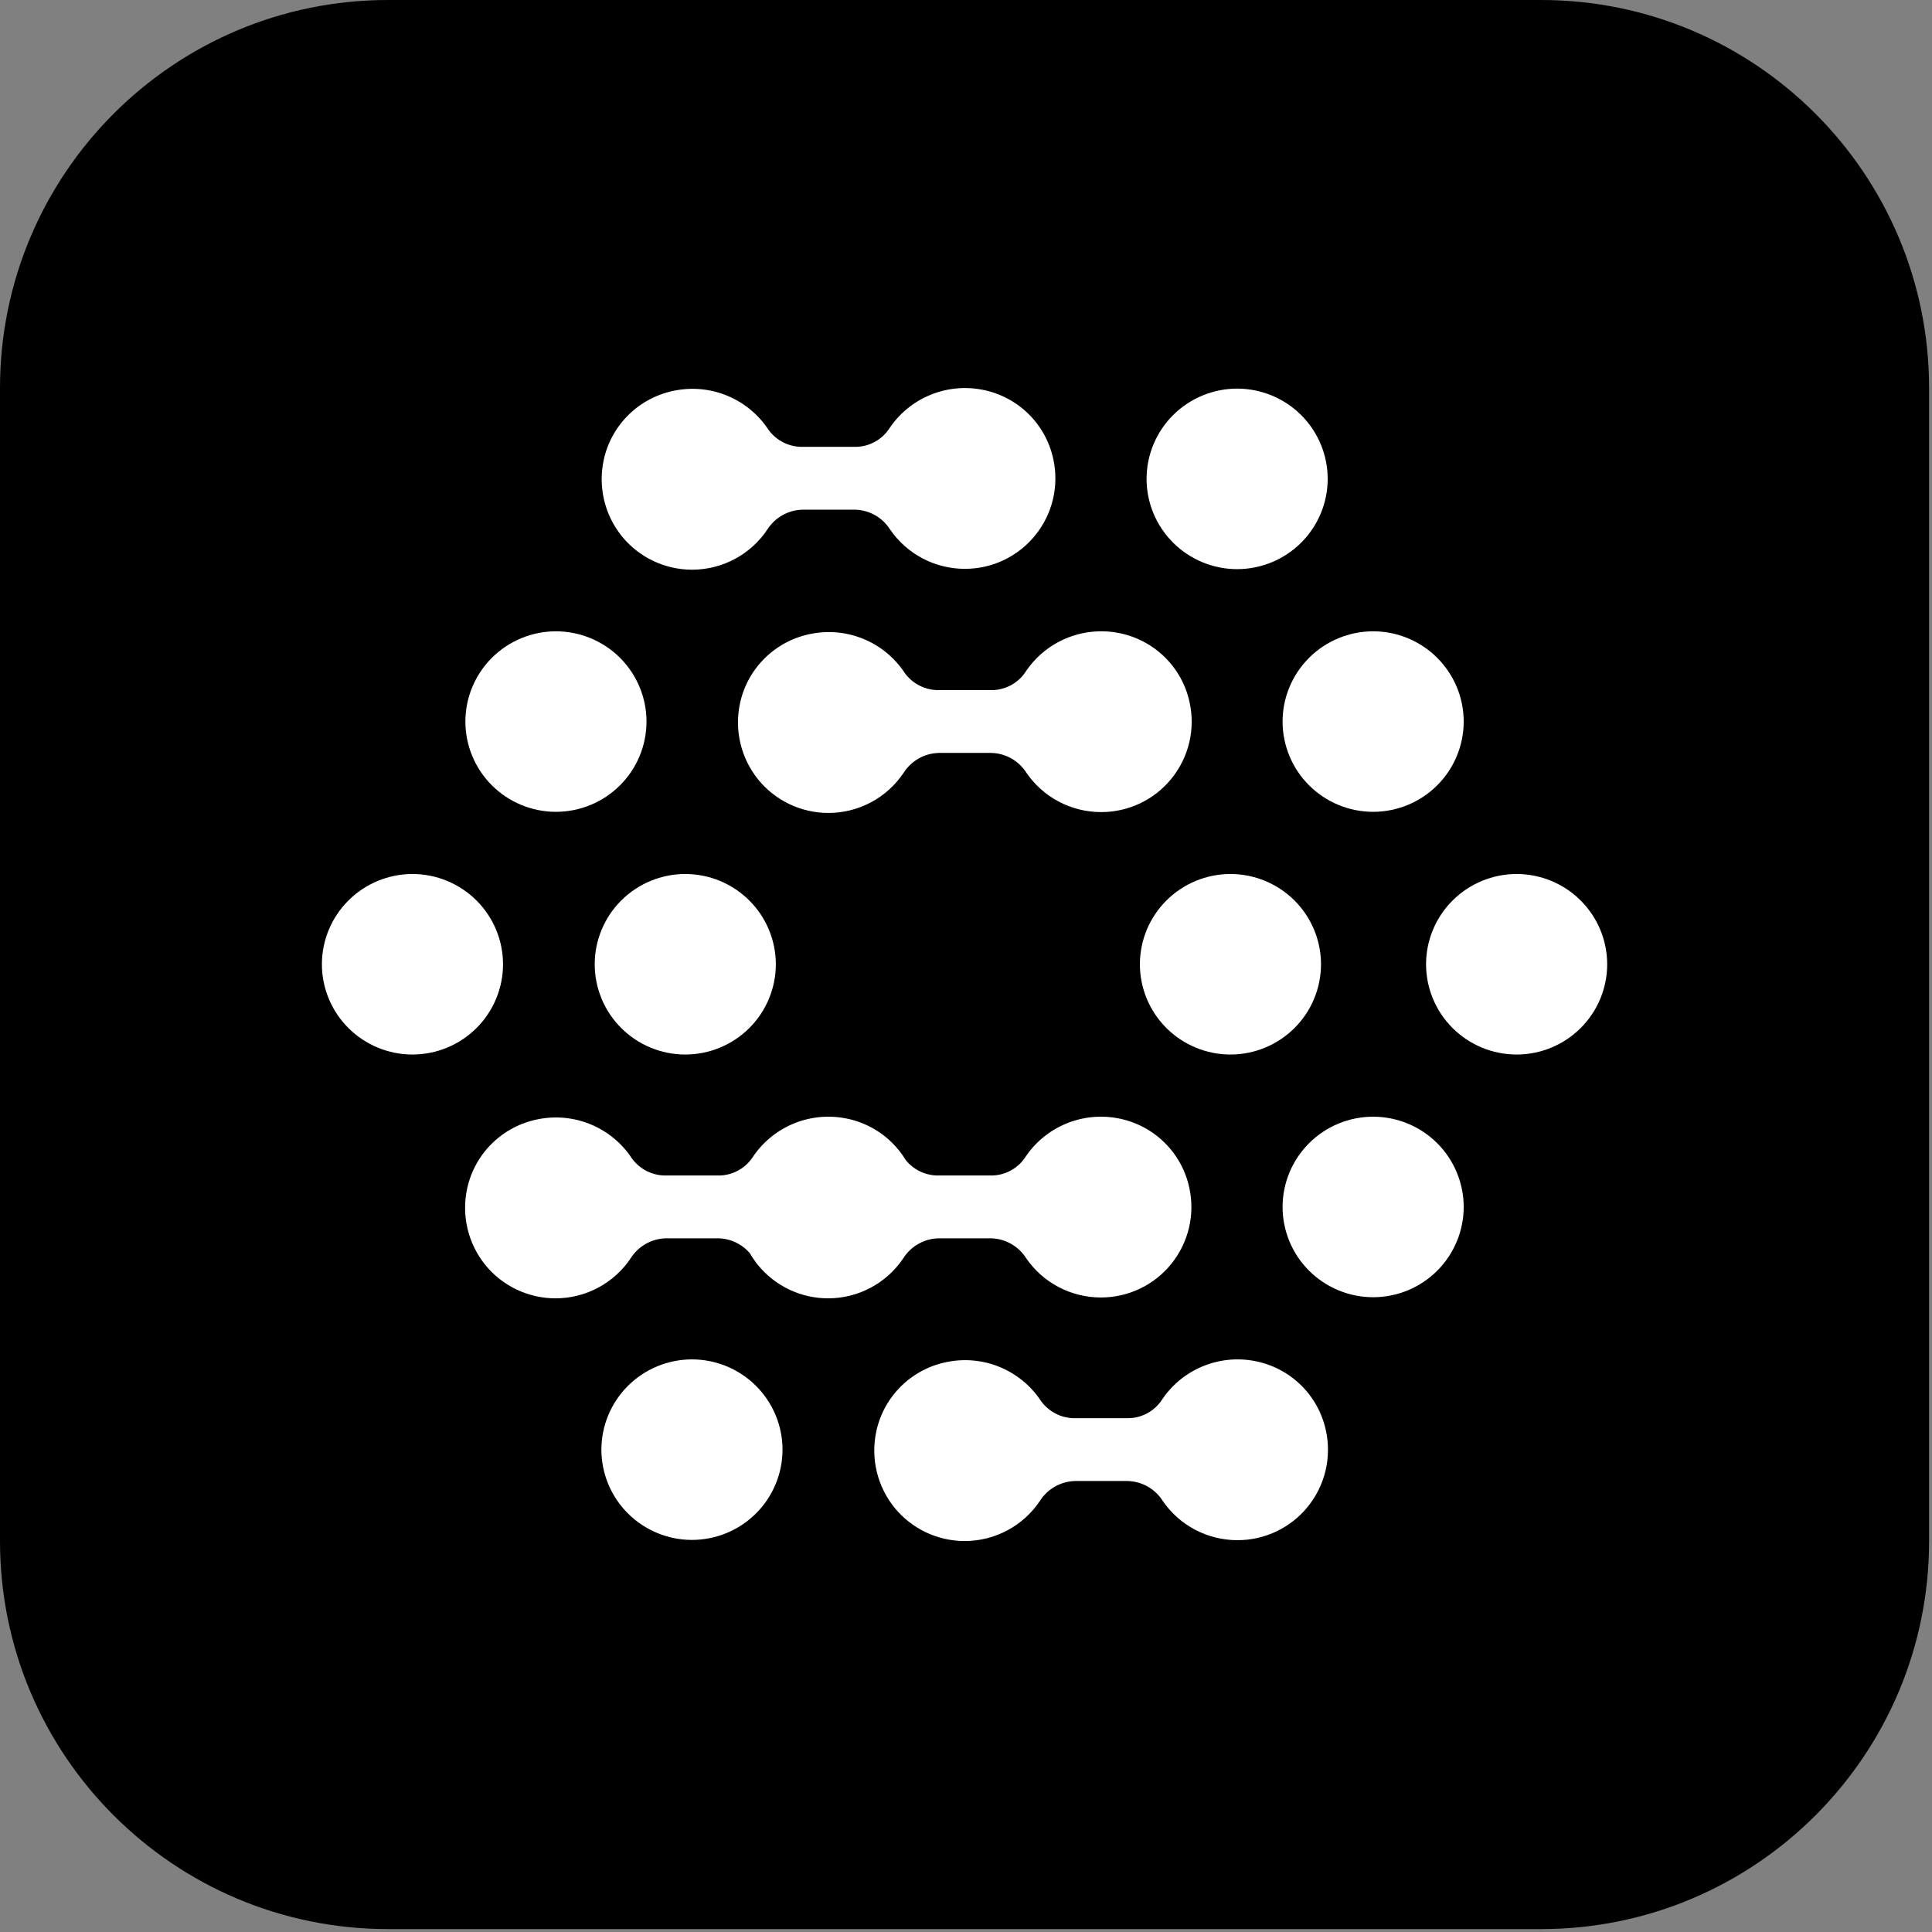
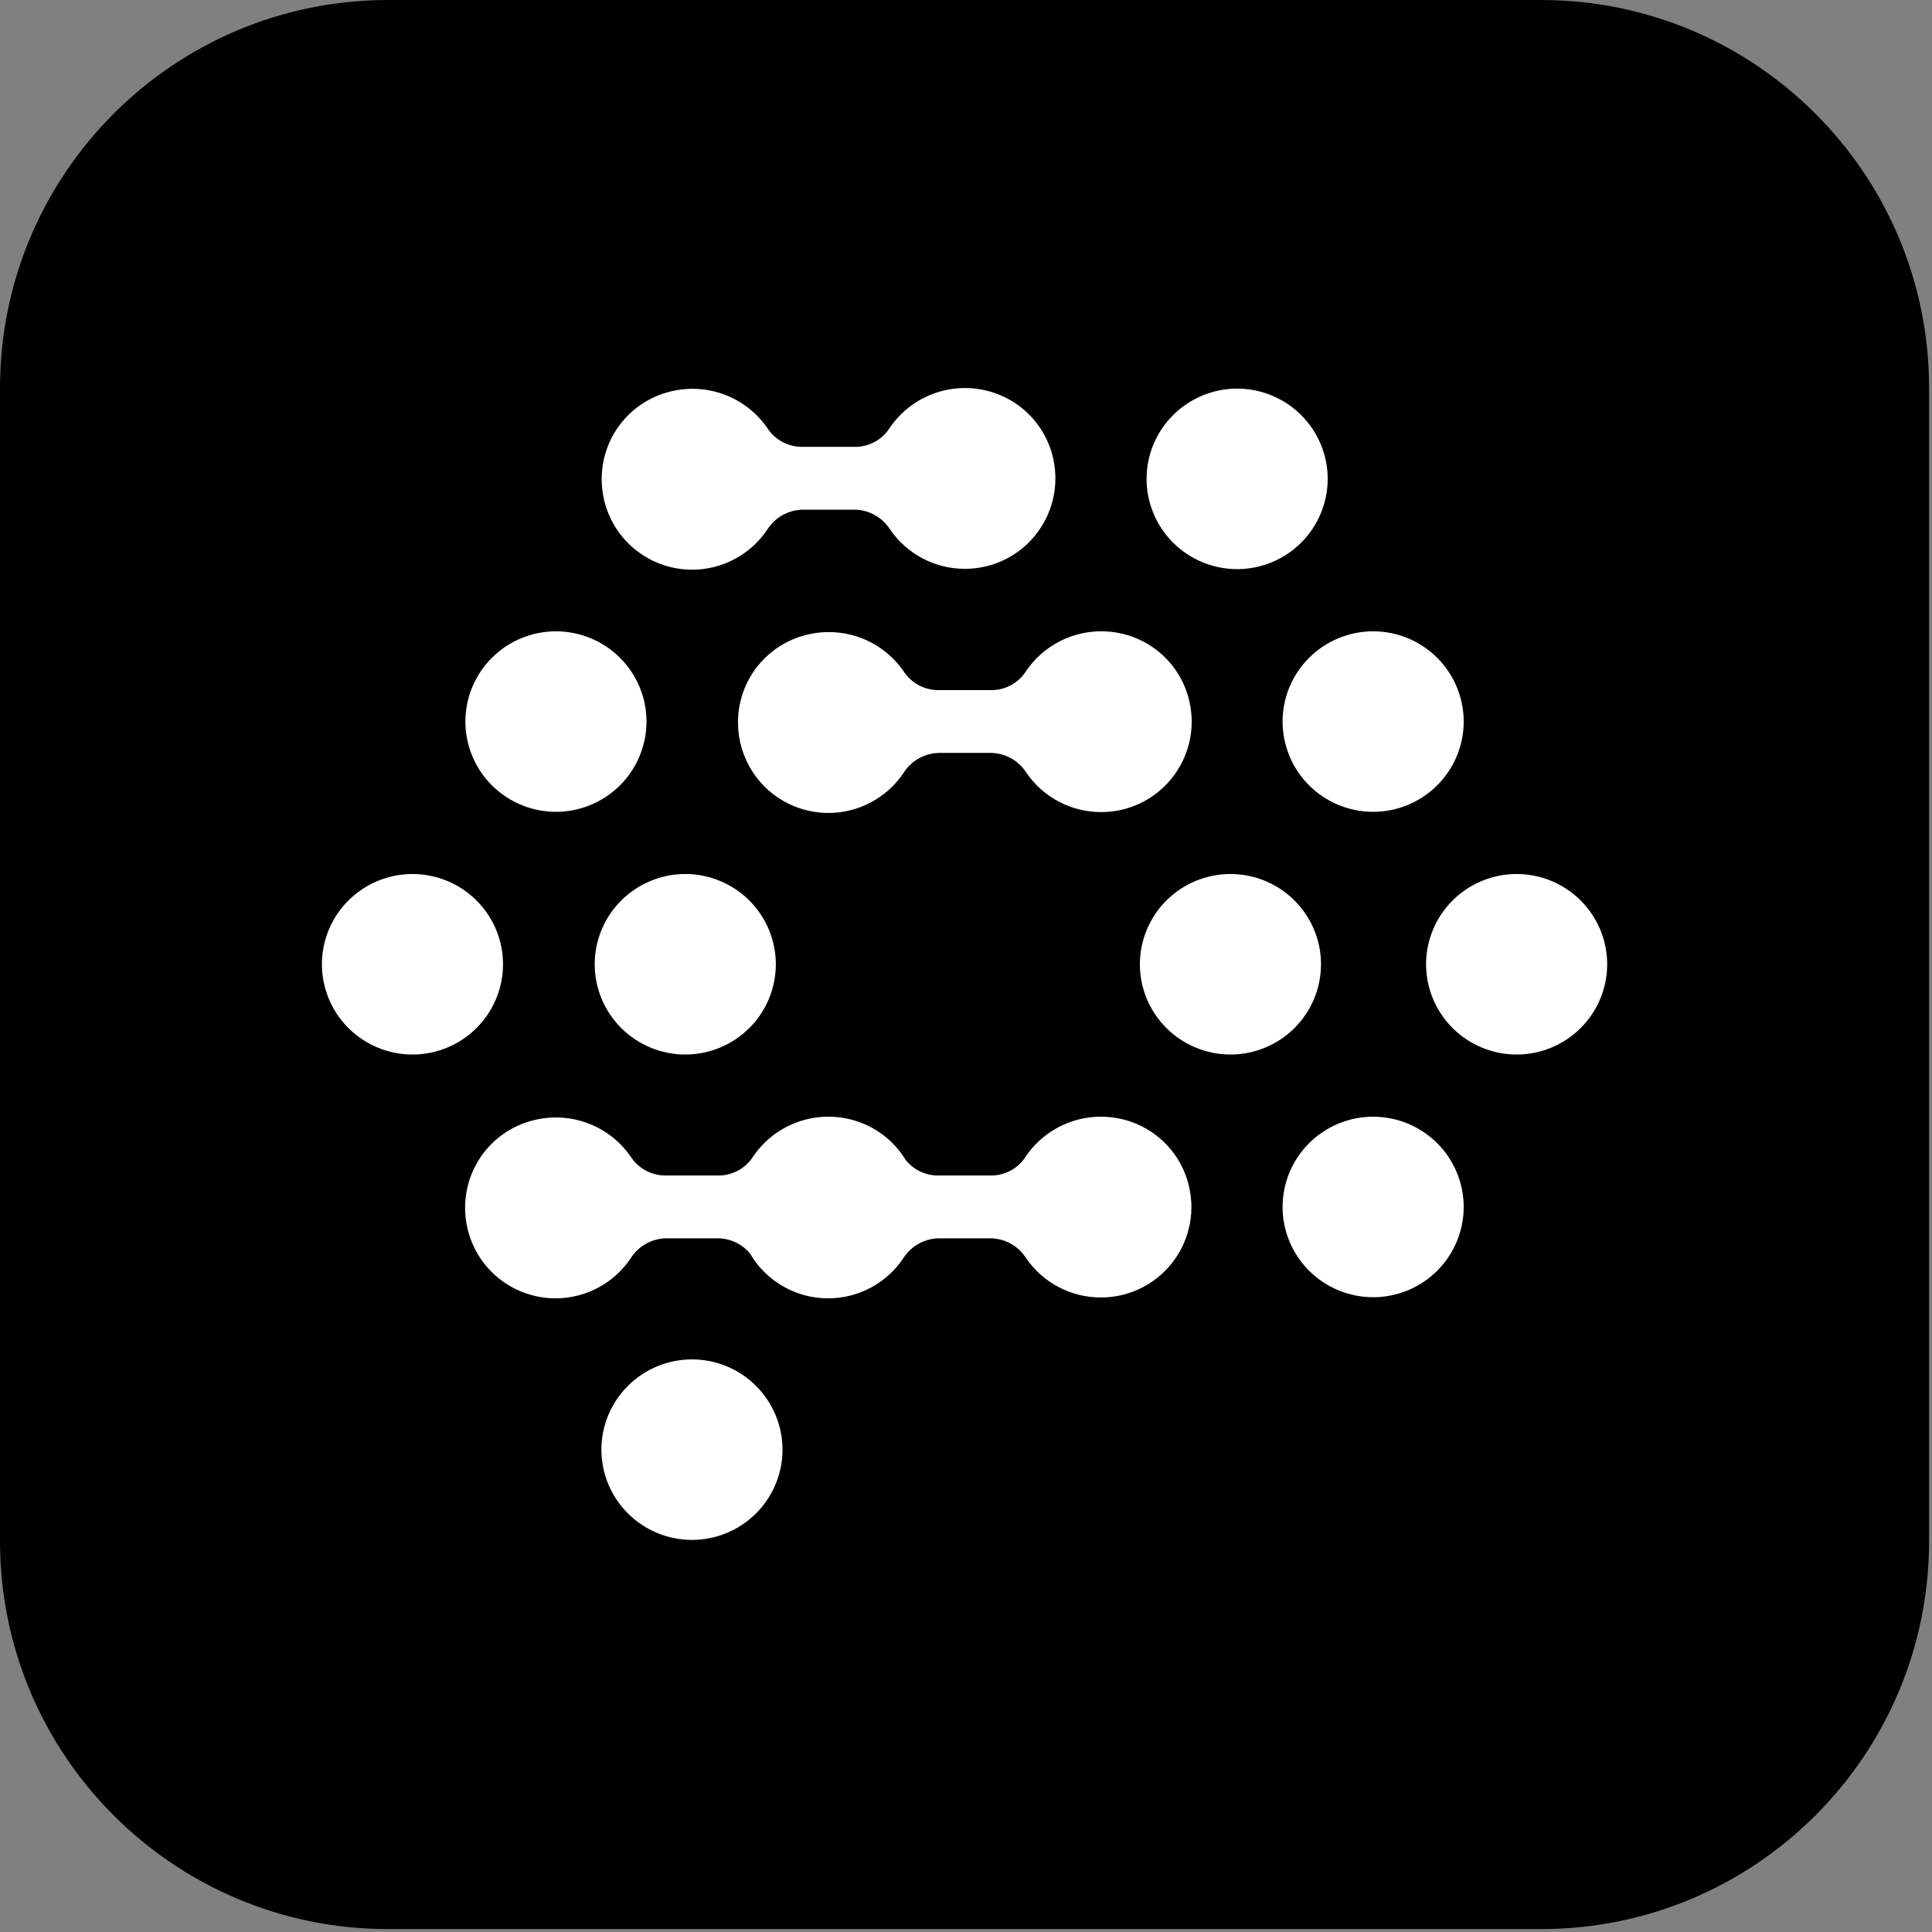
<svg xmlns="http://www.w3.org/2000/svg" width="463" height="463" viewBox="0 0 463 463" fill="none">
  <rect x="0" y="0" width="463" height="463" fill="#808080" stroke="none" />
  <path d="M369.297 0H93.007C41.641 0 0 41.641 0 93.007V369.297C0 420.663 41.641 462.303 93.007 462.303H369.297C420.663 462.303 462.303 420.663 462.303 369.297V93.007C462.303 41.641 420.663 0 369.297 0Z" fill="black" />
  <path d="M274.772 114.762C274.778 120.497 277.066 125.996 281.136 130.052C285.205 134.108 290.722 136.388 296.477 136.394C302.231 136.388 307.749 134.108 311.818 130.052C315.887 125.996 318.175 120.497 318.181 114.762C318.175 109.026 315.887 103.527 311.818 99.471C307.749 95.415 302.231 93.135 296.477 93.129C290.722 93.135 285.205 95.415 281.136 99.471C277.066 103.527 274.778 109.026 274.772 114.762V114.762Z" fill="white" />
  <path d="M144.122 347.407C144.127 353.142 146.416 358.642 150.485 362.697C154.554 366.753 160.071 369.034 165.826 369.039C171.581 369.034 177.098 366.753 181.167 362.697C185.236 358.642 187.525 353.142 187.53 347.407C187.525 341.671 185.236 336.172 181.167 332.116C177.098 328.061 171.581 325.78 165.826 325.774C160.071 325.78 154.554 328.061 150.485 332.116C146.416 336.172 144.127 341.671 144.122 347.407V347.407Z" fill="white" />
  <path d="M273.17 231.084C273.176 236.82 275.464 242.319 279.533 246.375C283.603 250.43 289.12 252.711 294.874 252.717C300.629 252.711 306.146 250.43 310.216 246.375C314.285 242.319 316.573 236.82 316.579 231.084C316.573 225.349 314.285 219.85 310.216 215.794C306.146 211.738 300.629 209.457 294.874 209.452C289.12 209.457 283.603 211.738 279.533 215.794C275.464 219.85 273.176 225.349 273.17 231.084V231.084Z" fill="white" />
  <path d="M77.141 231.084C77.147 236.82 79.435 242.319 83.504 246.375C87.574 250.43 93.091 252.711 98.846 252.717C104.6 252.711 110.117 250.43 114.187 246.375C118.256 242.319 120.544 236.82 120.55 231.084C120.544 225.349 118.256 219.85 114.187 215.794C110.117 211.738 104.6 209.457 98.846 209.452C93.091 209.457 87.574 211.738 83.504 215.794C79.435 219.85 77.147 225.349 77.141 231.084V231.084Z" fill="white" />
  <path d="M183.887 126.909C184.783 125.495 186.013 124.321 187.47 123.49C188.926 122.659 190.565 122.196 192.243 122.141H204.964C206.643 122.192 208.283 122.653 209.74 123.485C211.197 124.316 212.427 125.492 213.32 126.909C215.311 129.811 217.982 132.184 221.102 133.824C224.222 135.464 227.695 136.321 231.222 136.32C234.45 136.326 237.638 135.611 240.551 134.227C243.465 132.843 246.03 130.827 248.059 128.325C250.115 125.799 251.575 122.845 252.331 119.68C253.087 116.516 253.119 113.223 252.425 110.045C251.546 105.904 249.459 102.114 246.427 99.15C243.394 96.187 239.551 94.183 235.379 93.388C231.115 92.568 226.702 93.037 222.708 94.737C218.713 96.436 215.32 99.287 212.965 102.924C212.029 104.255 210.775 105.333 209.316 106.06C207.857 106.787 206.239 107.14 204.609 107.088H192.472C190.844 107.131 189.229 106.774 187.772 106.048C186.315 105.321 185.059 104.249 184.117 102.924C181.737 99.327 178.336 96.518 174.347 94.857C170.358 93.195 165.963 92.757 161.723 93.597C157.554 94.396 153.714 96.402 150.682 99.365C147.65 102.327 145.562 106.114 144.677 110.253C143.994 113.432 144.032 116.722 144.787 119.885C145.542 123.047 146.996 126.002 149.043 128.533C151.078 131.033 153.648 133.048 156.565 134.432C159.481 135.815 162.671 136.531 165.901 136.528C169.461 136.52 172.964 135.638 176.1 133.96C179.237 132.282 181.911 129.861 183.887 126.909Z" fill="white" />
  <path d="M216.551 185.205C217.447 183.79 218.677 182.616 220.134 181.785C221.59 180.954 223.229 180.491 224.906 180.437H237.628C239.306 180.488 240.946 180.949 242.404 181.78C243.861 182.612 245.09 183.788 245.984 185.205C247.975 188.106 250.646 190.48 253.766 192.12C256.885 193.76 260.359 194.616 263.886 194.616C267.114 194.621 270.301 193.906 273.215 192.523C276.129 191.139 278.694 189.122 280.723 186.621C282.779 184.095 284.239 181.14 284.995 177.976C285.751 174.812 285.783 171.519 285.089 168.34C284.21 164.199 282.123 160.409 279.09 157.446C276.058 154.483 272.215 152.478 268.043 151.684C263.779 150.863 259.366 151.333 255.372 153.032C251.377 154.731 247.984 157.583 245.629 161.22C244.693 162.551 243.439 163.629 241.98 164.356C240.521 165.083 238.903 165.436 237.273 165.384H225.136C223.507 165.427 221.893 165.069 220.436 164.343C218.979 163.617 217.723 162.544 216.78 161.22C214.401 157.623 210.999 154.814 207.011 153.152C203.022 151.491 198.627 151.052 194.387 151.892C190.218 152.691 186.377 154.698 183.346 157.66C180.314 160.622 178.225 164.41 177.341 168.548C176.658 171.727 176.695 175.018 177.451 178.181C178.206 181.343 179.66 184.298 181.707 186.829C183.742 189.329 186.312 191.344 189.228 192.727C192.145 194.11 195.335 194.827 198.565 194.824C202.125 194.815 205.628 193.933 208.764 192.256C211.901 190.578 214.575 188.156 216.551 185.205Z" fill="white" />
  <path d="M154.738 298.108C153.281 298.939 152.051 300.113 151.155 301.527C149.18 304.479 146.505 306.901 143.369 308.578C140.232 310.256 136.729 311.138 133.169 311.146C129.939 311.149 126.749 310.433 123.833 309.05C120.916 307.667 118.346 305.651 116.311 303.151C114.264 300.62 112.81 297.666 112.055 294.503C111.3 291.341 111.262 288.05 111.945 284.871C112.83 280.732 114.918 276.945 117.95 273.983C120.982 271.02 124.822 269.014 128.991 268.215C133.231 267.375 137.626 267.814 141.615 269.475C145.604 271.137 149.005 273.945 151.385 277.542C152.327 278.867 153.583 279.94 155.04 280.666C156.497 281.392 158.112 281.749 159.741 281.706H171.877C173.508 281.759 175.125 281.405 176.584 280.678C178.043 279.951 179.297 278.874 180.233 277.542C182.588 273.905 185.981 271.054 189.976 269.355C193.97 267.655 198.383 267.186 202.648 268.007C206.819 268.801 210.662 270.805 213.695 273.769C214.992 275.036 216.116 276.455 217.047 277.988C217.943 279.108 219.075 280.023 220.366 280.666C221.823 281.392 223.437 281.749 225.066 281.706H237.203C238.833 281.759 240.451 281.405 241.91 280.678C243.368 279.951 244.623 278.874 245.559 277.542C247.914 273.905 251.307 271.054 255.301 269.355C259.296 267.655 263.709 267.186 267.973 268.007C272.145 268.801 275.988 270.805 279.02 273.769C282.053 276.732 284.14 280.522 285.019 284.663C285.713 287.841 285.681 291.134 284.925 294.299C284.169 297.463 282.709 300.417 280.653 302.943C278.624 305.445 276.059 307.462 273.145 308.845C270.231 310.229 267.044 310.944 263.816 310.938C260.289 310.939 256.815 310.082 253.696 308.442C250.576 306.803 247.905 304.429 245.914 301.527C245.02 300.111 243.791 298.935 242.334 298.103C240.876 297.272 239.236 296.81 237.558 296.76H224.836C223.159 296.814 221.52 297.277 220.064 298.108C218.607 298.939 217.377 300.113 216.481 301.527C214.505 304.479 211.831 306.901 208.694 308.578C205.557 310.256 202.055 311.138 198.495 311.146C195.265 311.149 192.075 310.433 189.158 309.05C186.242 307.667 183.672 305.651 181.637 303.151C180.912 302.255 180.262 301.306 179.69 300.313C178.932 299.432 178.025 298.684 177.008 298.103C175.551 297.272 173.911 296.81 172.232 296.76H159.511C157.833 296.814 156.195 297.277 154.738 298.108Z" fill="white" />
-   <path d="M252.795 356.27C251.339 357.101 250.109 358.275 249.212 359.689C247.237 362.641 244.563 365.062 241.426 366.74C238.289 368.418 234.786 369.3 231.226 369.308C227.996 369.311 224.807 368.595 221.89 367.212C218.973 365.828 216.404 363.813 214.369 361.313C212.322 358.782 210.868 355.827 210.112 352.665C209.357 349.502 209.32 346.212 210.003 343.033C210.887 338.894 212.976 335.107 216.007 332.145C219.039 329.182 222.879 327.176 227.049 326.377C231.289 325.537 235.684 325.975 239.672 327.637C243.661 329.298 247.062 332.107 249.442 335.704C250.385 337.029 251.64 338.101 253.097 338.828C254.555 339.554 256.169 339.911 257.798 339.868H269.935C271.565 339.92 273.182 339.567 274.641 338.84C276.1 338.113 277.354 337.035 278.29 335.704C280.646 332.067 284.039 329.216 288.033 327.517C292.027 325.817 296.441 325.348 300.705 326.168C304.876 326.963 308.719 328.967 311.752 331.93C314.785 334.894 316.871 338.684 317.751 342.825C318.444 346.003 318.412 349.296 317.657 352.46C316.901 355.625 315.441 358.579 313.385 361.105C311.356 363.607 308.79 365.623 305.877 367.007C302.963 368.391 299.775 369.106 296.548 369.1C293.021 369.101 289.547 368.244 286.427 366.604C283.308 364.964 280.637 362.591 278.646 359.689C277.752 358.272 276.522 357.096 275.065 356.265C273.608 355.433 271.968 354.972 270.29 354.921H257.568C255.891 354.976 254.252 355.439 252.795 356.27Z" fill="white" />
  <path d="M341.752 231.084C341.757 236.82 344.046 242.319 348.115 246.375C352.184 250.43 357.701 252.711 363.456 252.717C369.21 252.711 374.728 250.43 378.797 246.375C382.866 242.319 385.155 236.82 385.16 231.084C385.155 225.349 382.866 219.85 378.797 215.794C374.728 211.738 369.21 209.457 363.456 209.452C357.701 209.457 352.184 211.738 348.115 215.794C344.046 219.85 341.757 225.349 341.752 231.084Z" fill="white" />
  <path d="M148.883 246.375C144.814 242.319 142.526 236.82 142.52 231.084C142.526 225.349 144.814 219.85 148.883 215.794C152.952 211.738 158.47 209.457 164.224 209.452C169.979 209.457 175.496 211.738 179.565 215.794C183.634 219.85 185.923 225.349 185.928 231.084C185.923 236.82 183.634 242.319 179.565 246.375C175.496 250.43 169.979 252.711 164.224 252.717C158.47 252.711 152.952 250.43 148.883 246.375Z" fill="white" />
  <path d="M307.366 172.923C307.372 178.658 309.66 184.158 313.729 188.213C317.798 192.269 323.316 194.55 329.07 194.555C334.825 194.55 340.342 192.269 344.411 188.213C348.48 184.158 350.769 178.658 350.774 172.923C350.769 167.187 348.48 161.688 344.411 157.633C340.342 153.577 334.825 151.296 329.07 151.29C323.316 151.296 317.798 153.577 313.729 157.633C309.66 161.688 307.372 167.187 307.366 172.923V172.923Z" fill="white" />
  <path d="M111.527 172.923C111.533 178.658 113.821 184.158 117.89 188.213C121.959 192.269 127.477 194.55 133.231 194.555C138.986 194.55 144.503 192.269 148.572 188.213C152.642 184.158 154.93 178.658 154.936 172.923C154.93 167.187 152.642 161.688 148.572 157.633C144.503 153.577 138.986 151.296 133.231 151.29C127.477 151.296 121.959 153.577 117.89 157.633C113.821 161.688 111.533 167.187 111.527 172.923V172.923Z" fill="white" />
  <path d="M307.366 289.246C307.372 294.981 309.66 300.48 313.729 304.536C317.798 308.592 323.316 310.872 329.07 310.878C334.825 310.872 340.342 308.592 344.411 304.536C348.48 300.48 350.769 294.981 350.774 289.246C350.769 283.51 348.48 278.011 344.411 273.955C340.342 269.899 334.825 267.619 329.07 267.613C323.316 267.619 317.798 269.899 313.729 273.955C309.66 278.011 307.372 283.51 307.366 289.246V289.246Z" fill="white" />
</svg>